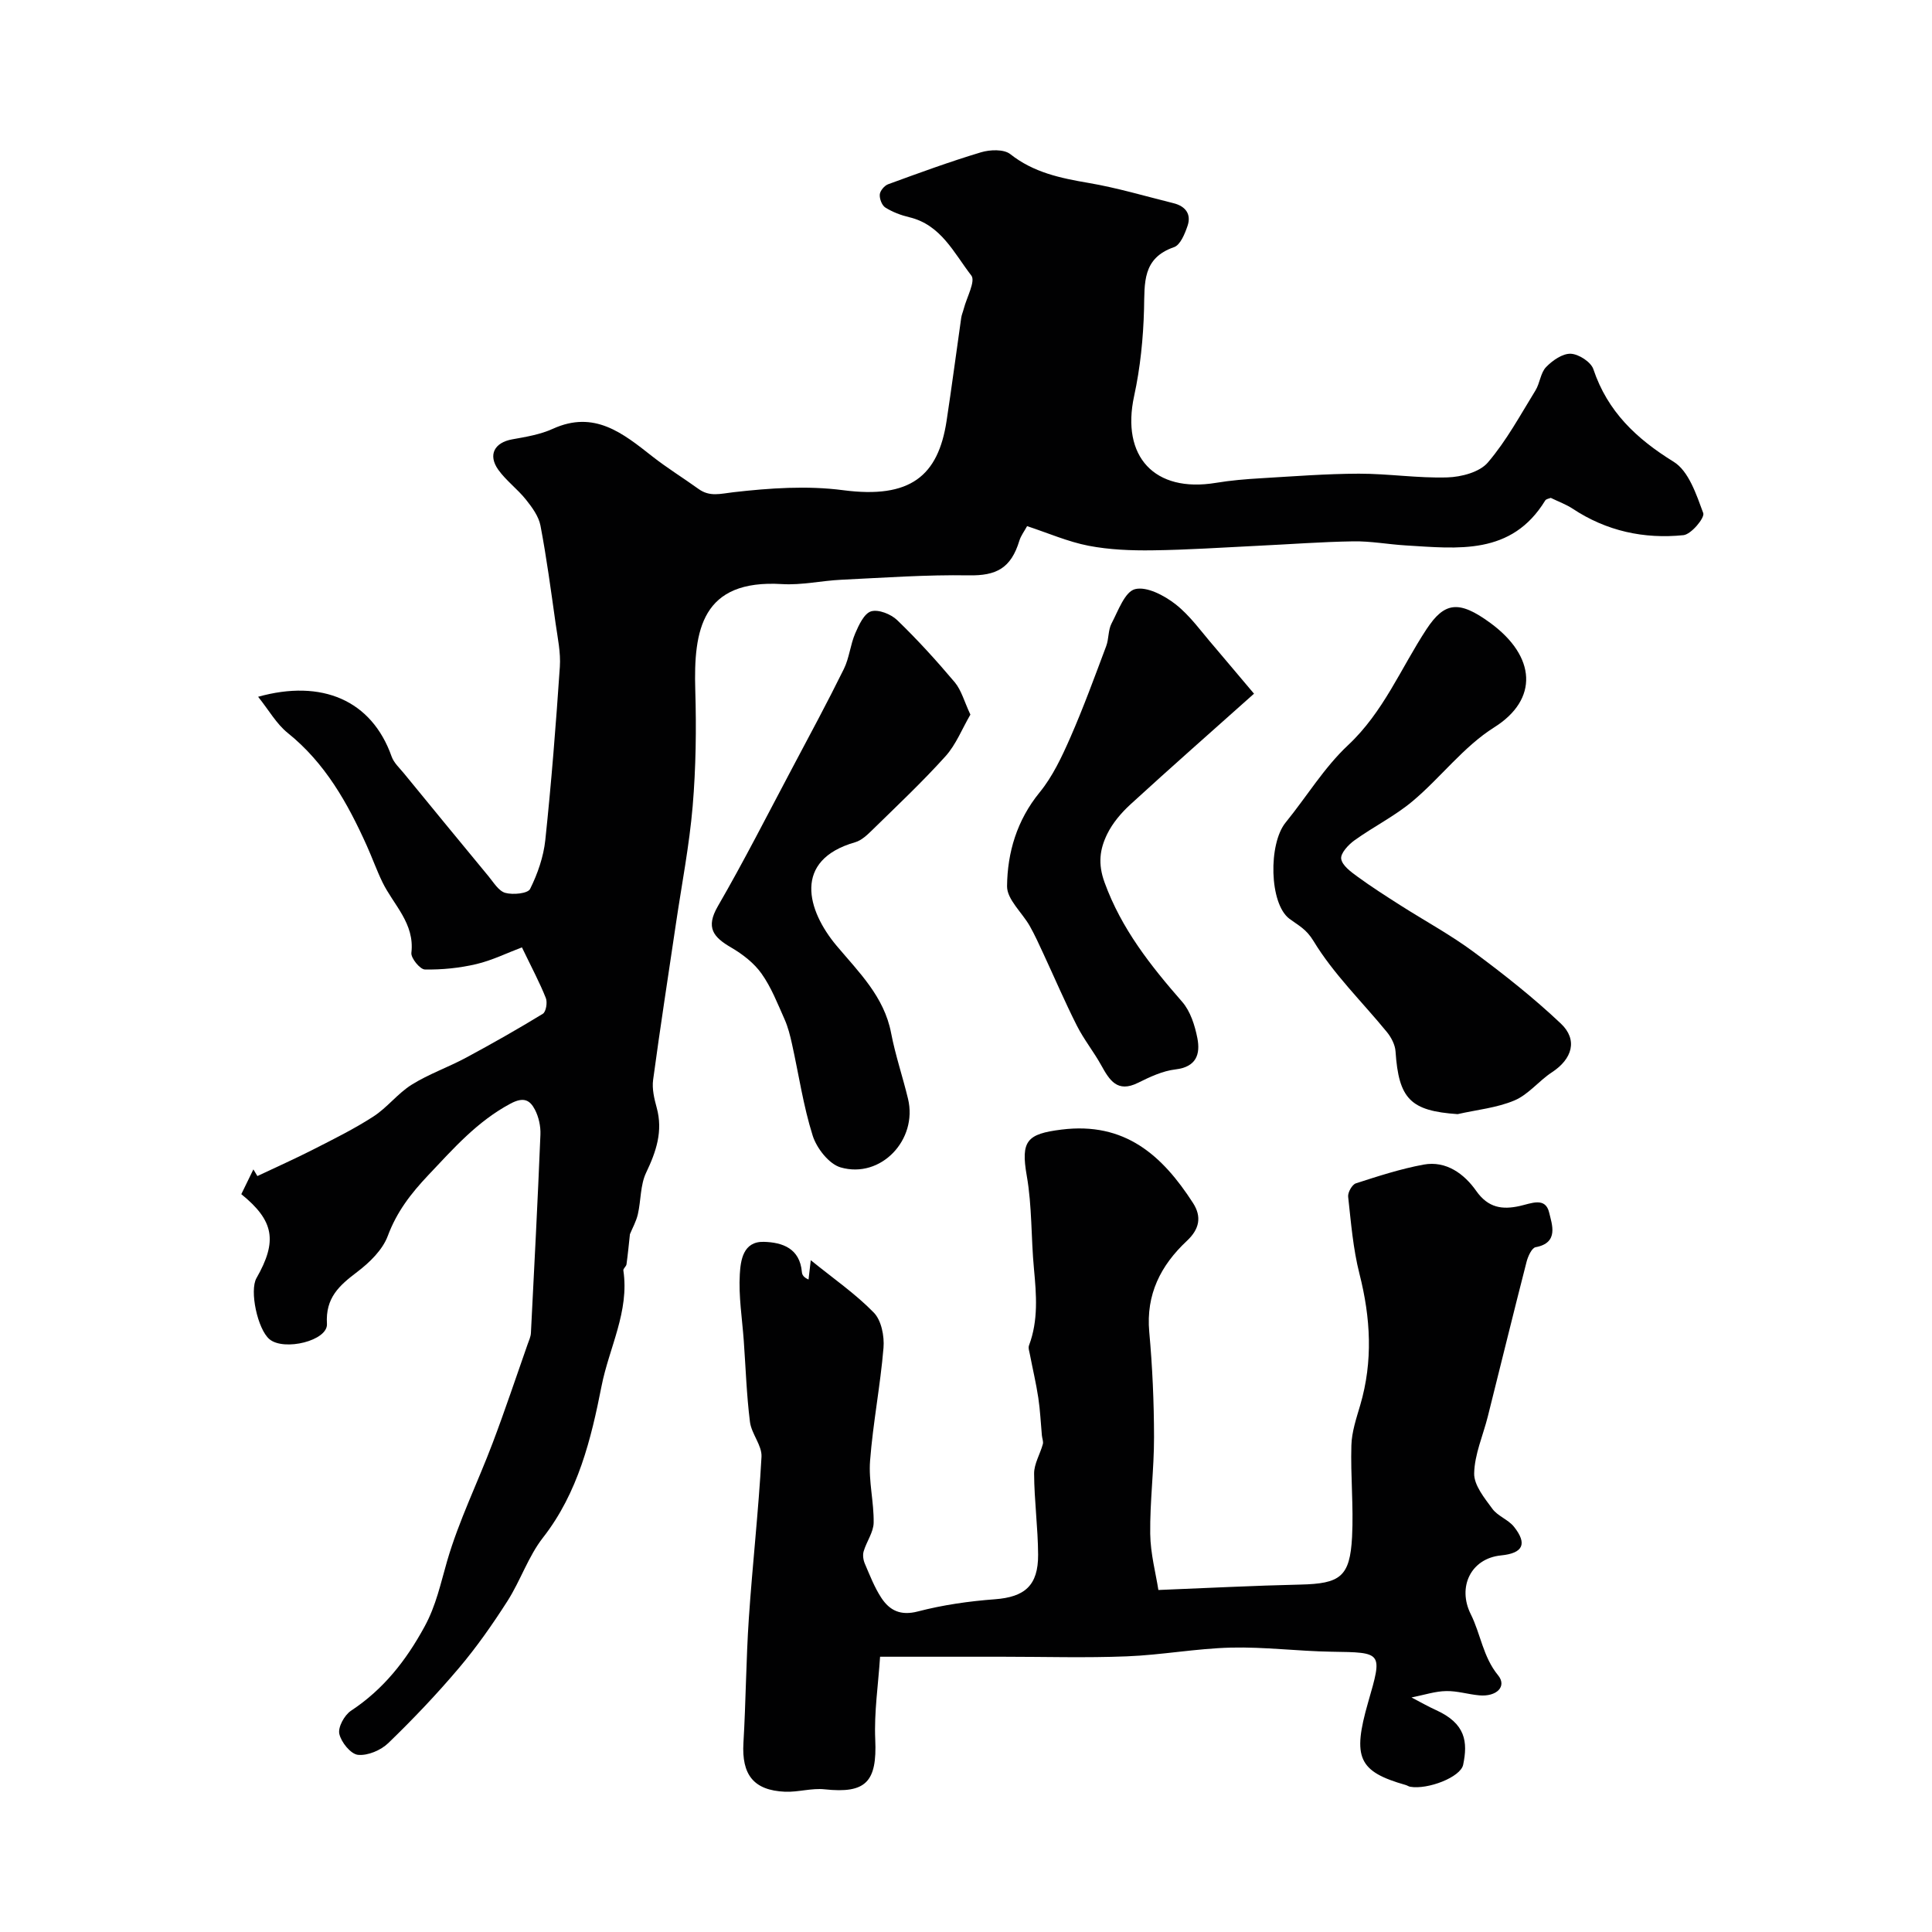
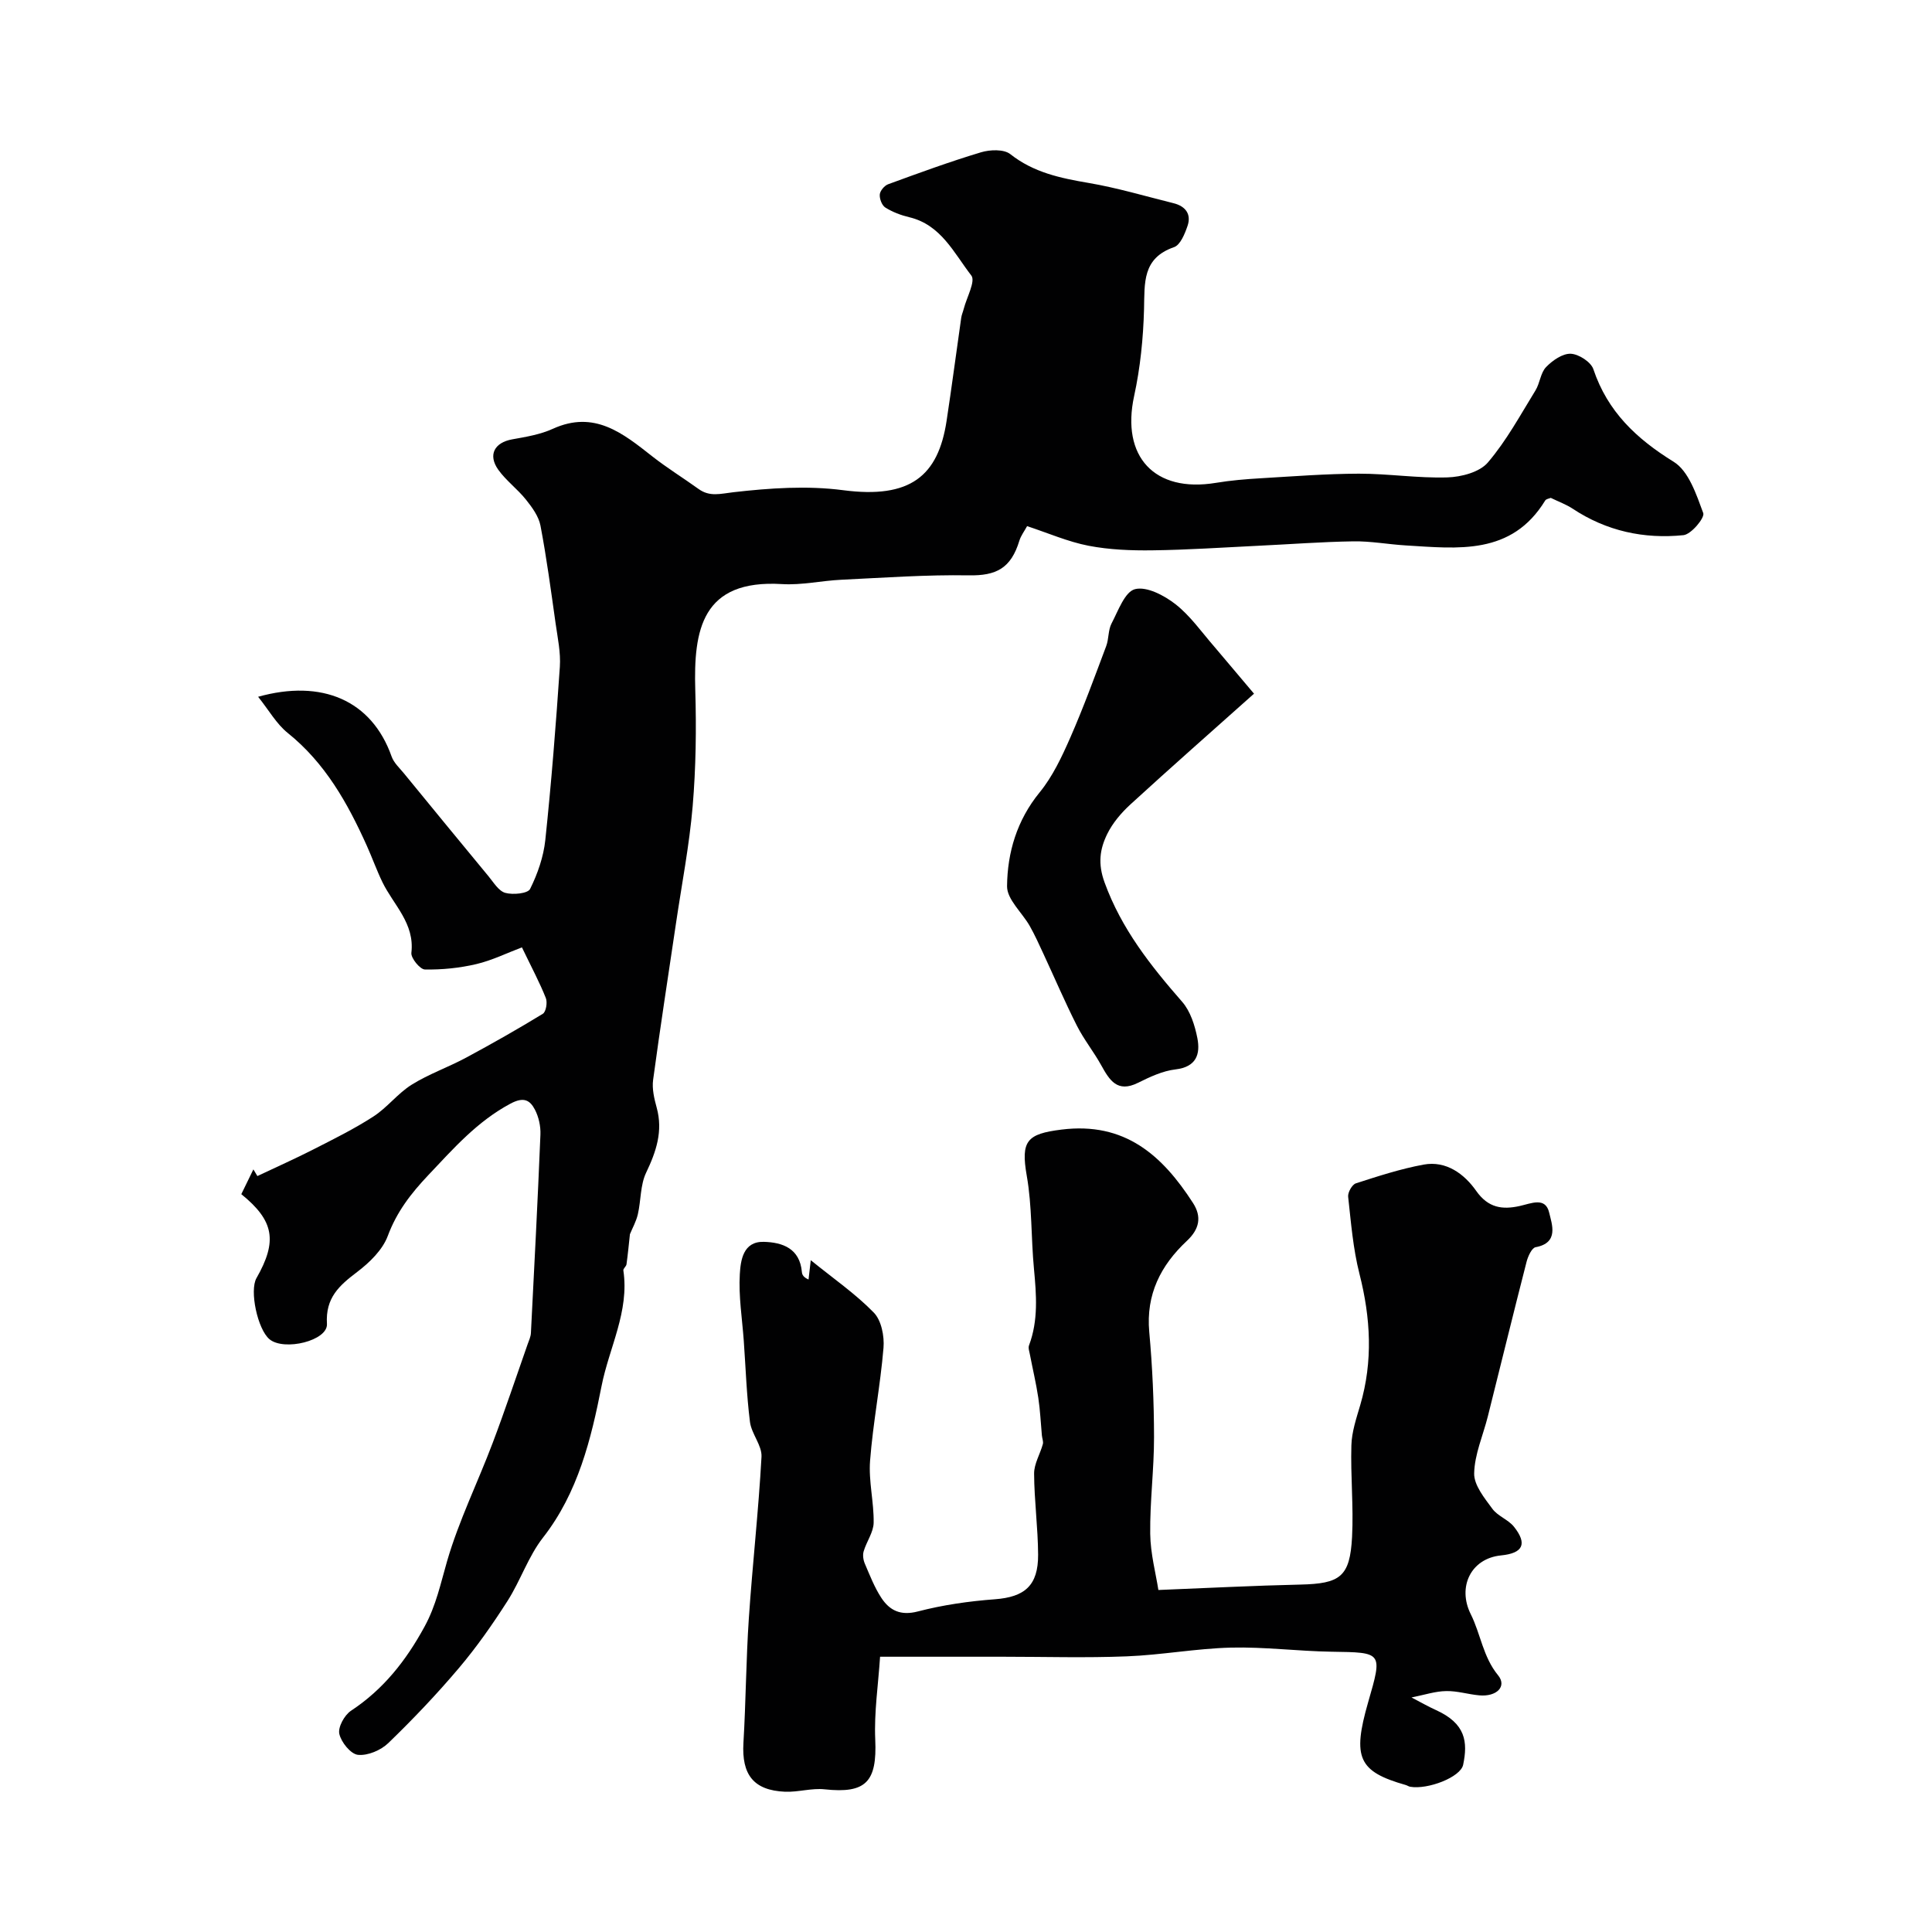
<svg xmlns="http://www.w3.org/2000/svg" enable-background="new 0 0 400 400" viewBox="0 0 400 400">
  <g fill="#010102">
    <path d="m49.96 247.24c.82-1.67 1.66-3.4 2.5-5.13.28.46.55.92.83 1.38 3.86-1.83 7.76-3.56 11.56-5.5 4.22-2.15 8.49-4.26 12.46-6.83 2.87-1.85 5.04-4.79 7.93-6.59 3.54-2.21 7.57-3.61 11.27-5.6 5.37-2.89 10.68-5.9 15.88-9.08.66-.4.98-2.35.62-3.25-1.25-3.16-2.87-6.18-4.95-10.5-3.03 1.14-6.15 2.69-9.46 3.47-3.46.81-7.1 1.18-10.64 1.11-1-.02-2.91-2.36-2.79-3.44.72-6.12-3.7-9.91-6-14.65-1.19-2.46-2.11-5.05-3.23-7.54-3.97-8.82-8.61-17.11-16.37-23.34-2.34-1.88-3.9-4.71-6.13-7.49 13.16-3.68 23.51.68 27.64 12.37.46 1.31 1.65 2.38 2.57 3.51 5.82 7.11 11.64 14.21 17.49 21.28 1.06 1.28 2.1 3.06 3.48 3.44 1.59.44 4.66.14 5.13-.81 1.56-3.14 2.78-6.65 3.15-10.13 1.26-11.93 2.2-23.89 3.01-35.86.2-2.95-.45-5.97-.87-8.93-.96-6.78-1.86-13.58-3.14-20.3-.37-1.93-1.73-3.79-3-5.38-1.75-2.2-4.12-3.93-5.74-6.2-2.19-3.09-.77-5.64 2.9-6.29 2.85-.51 5.82-1 8.42-2.19 8.57-3.89 14.47.92 20.56 5.71 3.07 2.41 6.41 4.47 9.58 6.75 2.34 1.69 4.52.99 7.22.68 7.51-.86 15.27-1.4 22.72-.42 13.92 1.82 19.68-2.94 21.42-14.35 1.08-7.1 2.01-14.23 3.03-21.34.09-.64.37-1.25.53-1.88.6-2.35 2.48-5.7 1.56-6.88-3.59-4.63-6.26-10.51-12.86-12.07-1.72-.41-3.45-1.07-4.94-2-.71-.45-1.23-1.82-1.15-2.71.06-.76.96-1.83 1.72-2.11 6.37-2.33 12.75-4.67 19.24-6.62 1.86-.56 4.73-.67 6.06.38 4.85 3.83 10.4 4.97 16.24 5.97 5.92 1.01 11.71 2.74 17.55 4.19 2.46.61 3.74 2.24 2.91 4.69-.56 1.64-1.49 3.96-2.8 4.41-6.61 2.29-6.07 7.42-6.21 12.83-.16 6.02-.77 12.11-2.05 17.99-2.73 12.54 4.2 20.08 16.92 17.98 3.07-.51 6.19-.77 9.29-.95 6.76-.4 13.53-.93 20.3-.95 6.12-.01 12.25.96 18.36.77 2.88-.09 6.65-1.08 8.36-3.08 3.85-4.5 6.73-9.84 9.86-14.92.93-1.5 1.04-3.64 2.2-4.84 1.32-1.37 3.41-2.83 5.11-2.76 1.65.07 4.18 1.7 4.68 3.2 2.94 8.77 8.9 14.39 16.63 19.17 3.11 1.92 4.7 6.78 6.12 10.62.36.96-2.5 4.41-4.1 4.57-8.16.83-15.93-.84-22.92-5.47-1.35-.89-2.92-1.46-4.55-2.25-.31.14-.94.21-1.15.54-6.98 11.42-18.09 9.95-28.92 9.3-3.61-.22-7.21-.9-10.8-.84-6.6.1-13.2.61-19.8.92-7.27.35-14.53.85-21.81.94-4.41.06-8.92-.12-13.23-.95-4.26-.83-8.34-2.62-12.71-4.06-.57 1.05-1.28 1.97-1.6 3.01-1.74 5.73-4.79 7.28-10.48 7.18-8.78-.15-17.58.49-26.37.91-4.1.19-8.22 1.15-12.28.9-16.66-1.02-18.34 9.53-17.97 21.97.24 8 .13 16.05-.54 24.01-.69 8.12-2.26 16.16-3.45 24.23-1.6 10.81-3.28 21.61-4.74 32.44-.25 1.85.23 3.89.74 5.74 1.34 4.88-.1 9.1-2.19 13.48-1.22 2.56-1.05 5.74-1.71 8.6-.34 1.48-1.12 2.85-1.64 4.13-.22 2.02-.42 4.13-.71 6.23-.06.45-.71.89-.65 1.27 1.28 8.48-2.97 16.04-4.52 23.97-2.14 10.87-4.85 22.04-12.1 31.32-3.06 3.91-4.67 8.92-7.37 13.15-3.07 4.8-6.36 9.51-10.04 13.86-4.59 5.43-9.52 10.61-14.63 15.55-1.54 1.49-4.26 2.65-6.29 2.44-1.5-.16-3.48-2.61-3.86-4.35-.3-1.39 1.06-3.87 2.41-4.77 6.72-4.44 11.38-10.35 15.23-17.41 2.42-4.43 3.33-8.94 4.68-13.59 2.43-8.36 6.34-16.27 9.43-24.45 2.56-6.76 4.84-13.62 7.24-20.44.27-.76.64-1.54.68-2.33.7-13.69 1.41-27.37 1.97-41.07.07-1.72-.35-3.65-1.14-5.17-1.04-1.99-2.33-2.7-5.05-1.25-6.88 3.67-11.77 9.25-16.99 14.77-3.64 3.85-6.56 7.62-8.43 12.64-1.08 2.89-3.77 5.5-6.34 7.45-3.71 2.81-6.58 5.34-6.25 10.75.21 3.48-8.88 5.69-11.9 3.17-2.46-2.06-4.17-10.06-2.69-12.65 4.38-7.67 3.65-11.88-3.14-17.38z" />
    <path d="m292.24 351.44c1.96 1.02 3.46 1.89 5.04 2.6 6.21 2.81 6.63 6.62 5.65 11.34-.54 2.58-7.33 5.18-10.96 4.55-.32-.05-.6-.27-.92-.36-9.81-2.79-11.1-5.64-7.79-17.14 3.01-10.42 3-10.3-7.59-10.46-6.94-.11-13.88-1.02-20.8-.85-7.21.18-14.38 1.53-21.59 1.81-8.52.34-17.07.08-25.6.08-8.02 0-16.04 0-25.47 0-.38 5.83-1.25 11.51-1 17.15.39 8.76-1.92 11.22-10.48 10.3-2.68-.29-5.47.61-8.19.5-6.52-.28-9.01-3.53-8.62-10.13.51-8.59.54-17.2 1.12-25.78.75-11.15 2.01-22.27 2.62-33.43.13-2.36-2.08-4.75-2.39-7.24-.7-5.56-.88-11.19-1.28-16.79-.33-4.6-1.09-9.22-.82-13.79.17-2.82.66-6.8 4.96-6.69 3.91.1 7.47 1.38 7.89 6.25.05.55.31 1.08 1.38 1.55.1-.86.2-1.73.46-4 4.76 3.86 9.3 6.99 13.06 10.86 1.56 1.6 2.2 4.87 2 7.28-.65 7.82-2.18 15.56-2.78 23.38-.33 4.23.81 8.56.74 12.83-.03 1.98-1.48 3.91-2.07 5.93-.23.77-.08 1.8.25 2.56 1.03 2.4 1.98 4.88 3.4 7.05 1.73 2.64 4 3.77 7.59 2.83 5.19-1.35 10.58-2.12 15.94-2.52 6.13-.46 8.97-2.81 8.94-9.22-.03-5.6-.8-11.2-.83-16.8-.01-2.03 1.25-4.05 1.81-6.1.15-.54-.15-1.2-.2-1.81-.24-2.59-.35-5.2-.74-7.77-.45-3-1.16-5.95-1.73-8.93-.12-.64-.4-1.4-.19-1.94 1.95-5.19 1.52-10.48 1.02-15.85-.61-6.41-.38-12.95-1.49-19.26-1.27-7.25.04-8.67 7.19-9.56 13.11-1.64 20.86 5.32 27.22 15.18 1.86 2.88 1.35 5.43-1.28 7.88-5.39 5.05-8.47 11.06-7.77 18.83.66 7.23.98 14.52.99 21.78.01 6.67-.87 13.34-.79 20 .05 4.14 1.17 8.26 1.69 11.65 10.34-.41 19.86-.91 29.39-1.12 8.27-.19 10.27-1.6 10.71-9.86.33-6.31-.33-12.66-.14-18.99.08-2.79 1.03-5.58 1.83-8.3 2.67-9.1 2.16-18.07-.16-27.19-1.32-5.19-1.75-10.61-2.34-15.96-.1-.89.82-2.52 1.6-2.77 4.61-1.49 9.26-3 14.01-3.88 4.72-.87 8.46 1.97 10.9 5.44 2.5 3.56 5.45 3.91 8.96 3.14 2.44-.53 5.39-1.97 6.16 1.4.54 2.34 2.08 6.22-2.82 7.12-.79.15-1.58 1.89-1.87 3.02-2.74 10.67-5.35 21.37-8.03 32.05-.99 3.93-2.74 7.82-2.82 11.76-.05 2.44 2.13 5.1 3.77 7.33 1.11 1.52 3.31 2.24 4.49 3.74 2.8 3.54 1.84 5.46-2.68 5.91-6.29.62-9.09 6.57-6.28 12.18 2.05 4.1 2.52 8.82 5.65 12.64 1.89 2.3-.29 4.5-3.94 4.15-2.27-.21-4.53-.93-6.78-.88-2.22.02-4.41.76-7.2 1.32z" />
-     <path d="m301.79 230.67c-9.75-.67-12.2-3.12-12.86-12.99-.09-1.36-.87-2.87-1.75-3.96-5.13-6.28-11.08-12.04-15.23-18.89-1.52-2.51-3.09-3.19-4.98-4.6-4.21-3.14-4.38-15.54-.8-19.93 4.34-5.33 7.97-11.38 12.93-16.02 7.33-6.86 10.93-15.92 16.22-23.98 3.72-5.65 6.69-6.12 13.23-1.33 9.51 6.96 10.01 15.84.81 21.62-6.33 3.98-11.07 10.39-16.89 15.28-3.69 3.1-8.12 5.29-12.05 8.12-1.27.91-2.92 2.7-2.74 3.83.22 1.39 2.03 2.7 3.4 3.7 2.86 2.09 5.86 4 8.85 5.91 5.08 3.24 10.41 6.12 15.23 9.7 6.24 4.62 12.36 9.46 17.99 14.78 3.58 3.38 2.36 7.35-1.83 10.09-2.71 1.77-4.87 4.61-7.76 5.83-3.67 1.55-7.83 1.94-11.77 2.84z" />
-     <path d="m200.91 147.95c-1.73 2.96-2.98 6.22-5.17 8.64-4.79 5.32-10.02 10.24-15.14 15.25-1.03 1.01-2.23 2.16-3.55 2.54-12.95 3.7-9.98 14.12-3.83 21.44 4.57 5.44 9.83 10.51 11.27 18.04.88 4.6 2.41 9.08 3.51 13.65 2.03 8.47-5.63 16.59-13.95 14.19-2.42-.7-4.96-3.96-5.79-6.57-1.95-6.17-2.88-12.66-4.29-19-.38-1.73-.82-3.49-1.54-5.11-1.44-3.22-2.74-6.6-4.76-9.44-1.56-2.2-3.92-4.02-6.28-5.4-3.7-2.15-5.34-4.11-2.77-8.55 5.4-9.33 10.29-18.97 15.35-28.5 3.63-6.84 7.31-13.67 10.74-20.62 1.13-2.29 1.34-5.03 2.36-7.39.75-1.74 1.85-4.12 3.29-4.55 1.53-.45 4.11.58 5.4 1.83 4.21 4.06 8.16 8.41 11.93 12.88 1.37 1.66 1.95 3.97 3.22 6.67z" />
    <path d="m259.63 143.62c-8.76 7.82-17.25 15.29-25.58 22.92-1.91 1.75-3.71 3.87-4.83 6.17-1.51 3.1-1.95 6.1-.53 9.99 3.49 9.61 9.52 17.22 16.07 24.72 1.7 1.95 2.62 4.87 3.14 7.5.65 3.32-.19 5.98-4.53 6.49-2.67.31-5.31 1.56-7.77 2.78-4.28 2.12-5.89-.55-7.61-3.65-1.55-2.8-3.59-5.33-5.03-8.18-2.48-4.9-4.64-9.96-6.96-14.95-.89-1.92-1.76-3.85-2.8-5.69-1.58-2.79-4.73-5.51-4.7-8.24.07-6.99 2.04-13.66 6.74-19.42 2.7-3.3 4.6-7.37 6.34-11.32 2.73-6.22 5.06-12.62 7.45-18.98.56-1.49.38-3.31 1.11-4.69 1.37-2.61 2.74-6.55 4.85-7.09 2.42-.62 6.06 1.3 8.39 3.12 3.06 2.4 5.39 5.75 7.99 8.74 2.55 2.99 5.06 6.01 8.26 9.78z" />
  </g>
</svg>